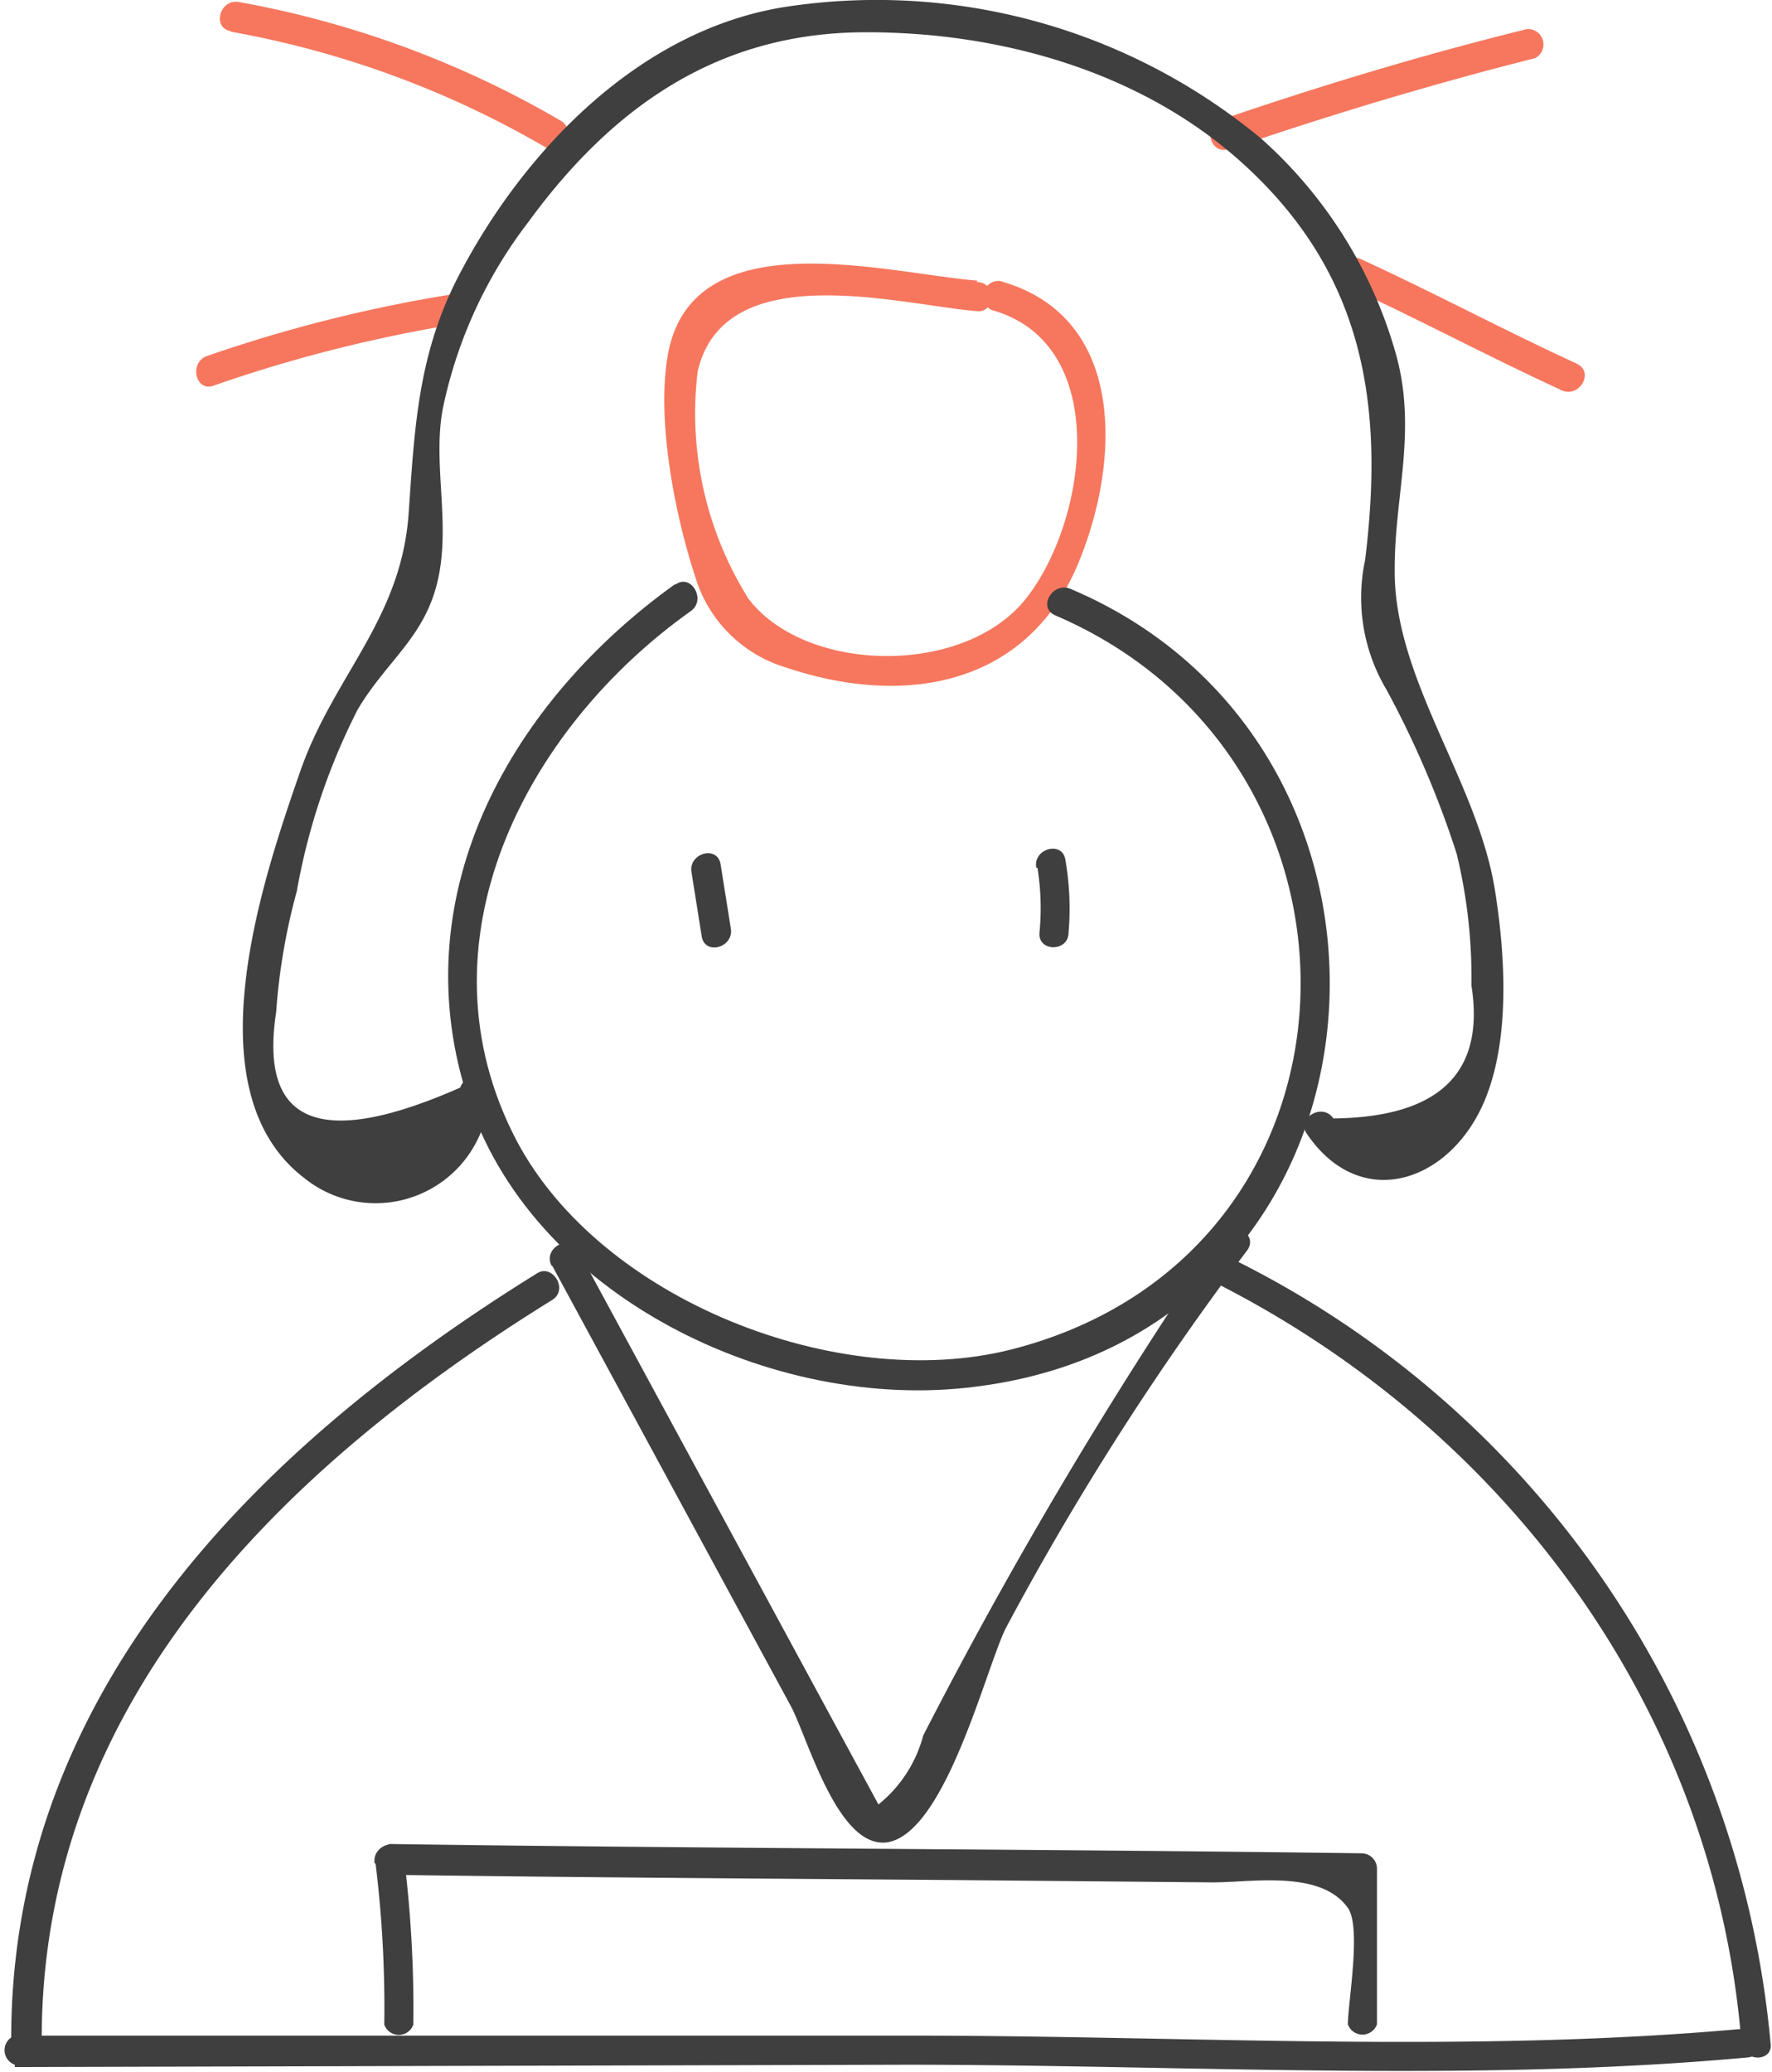
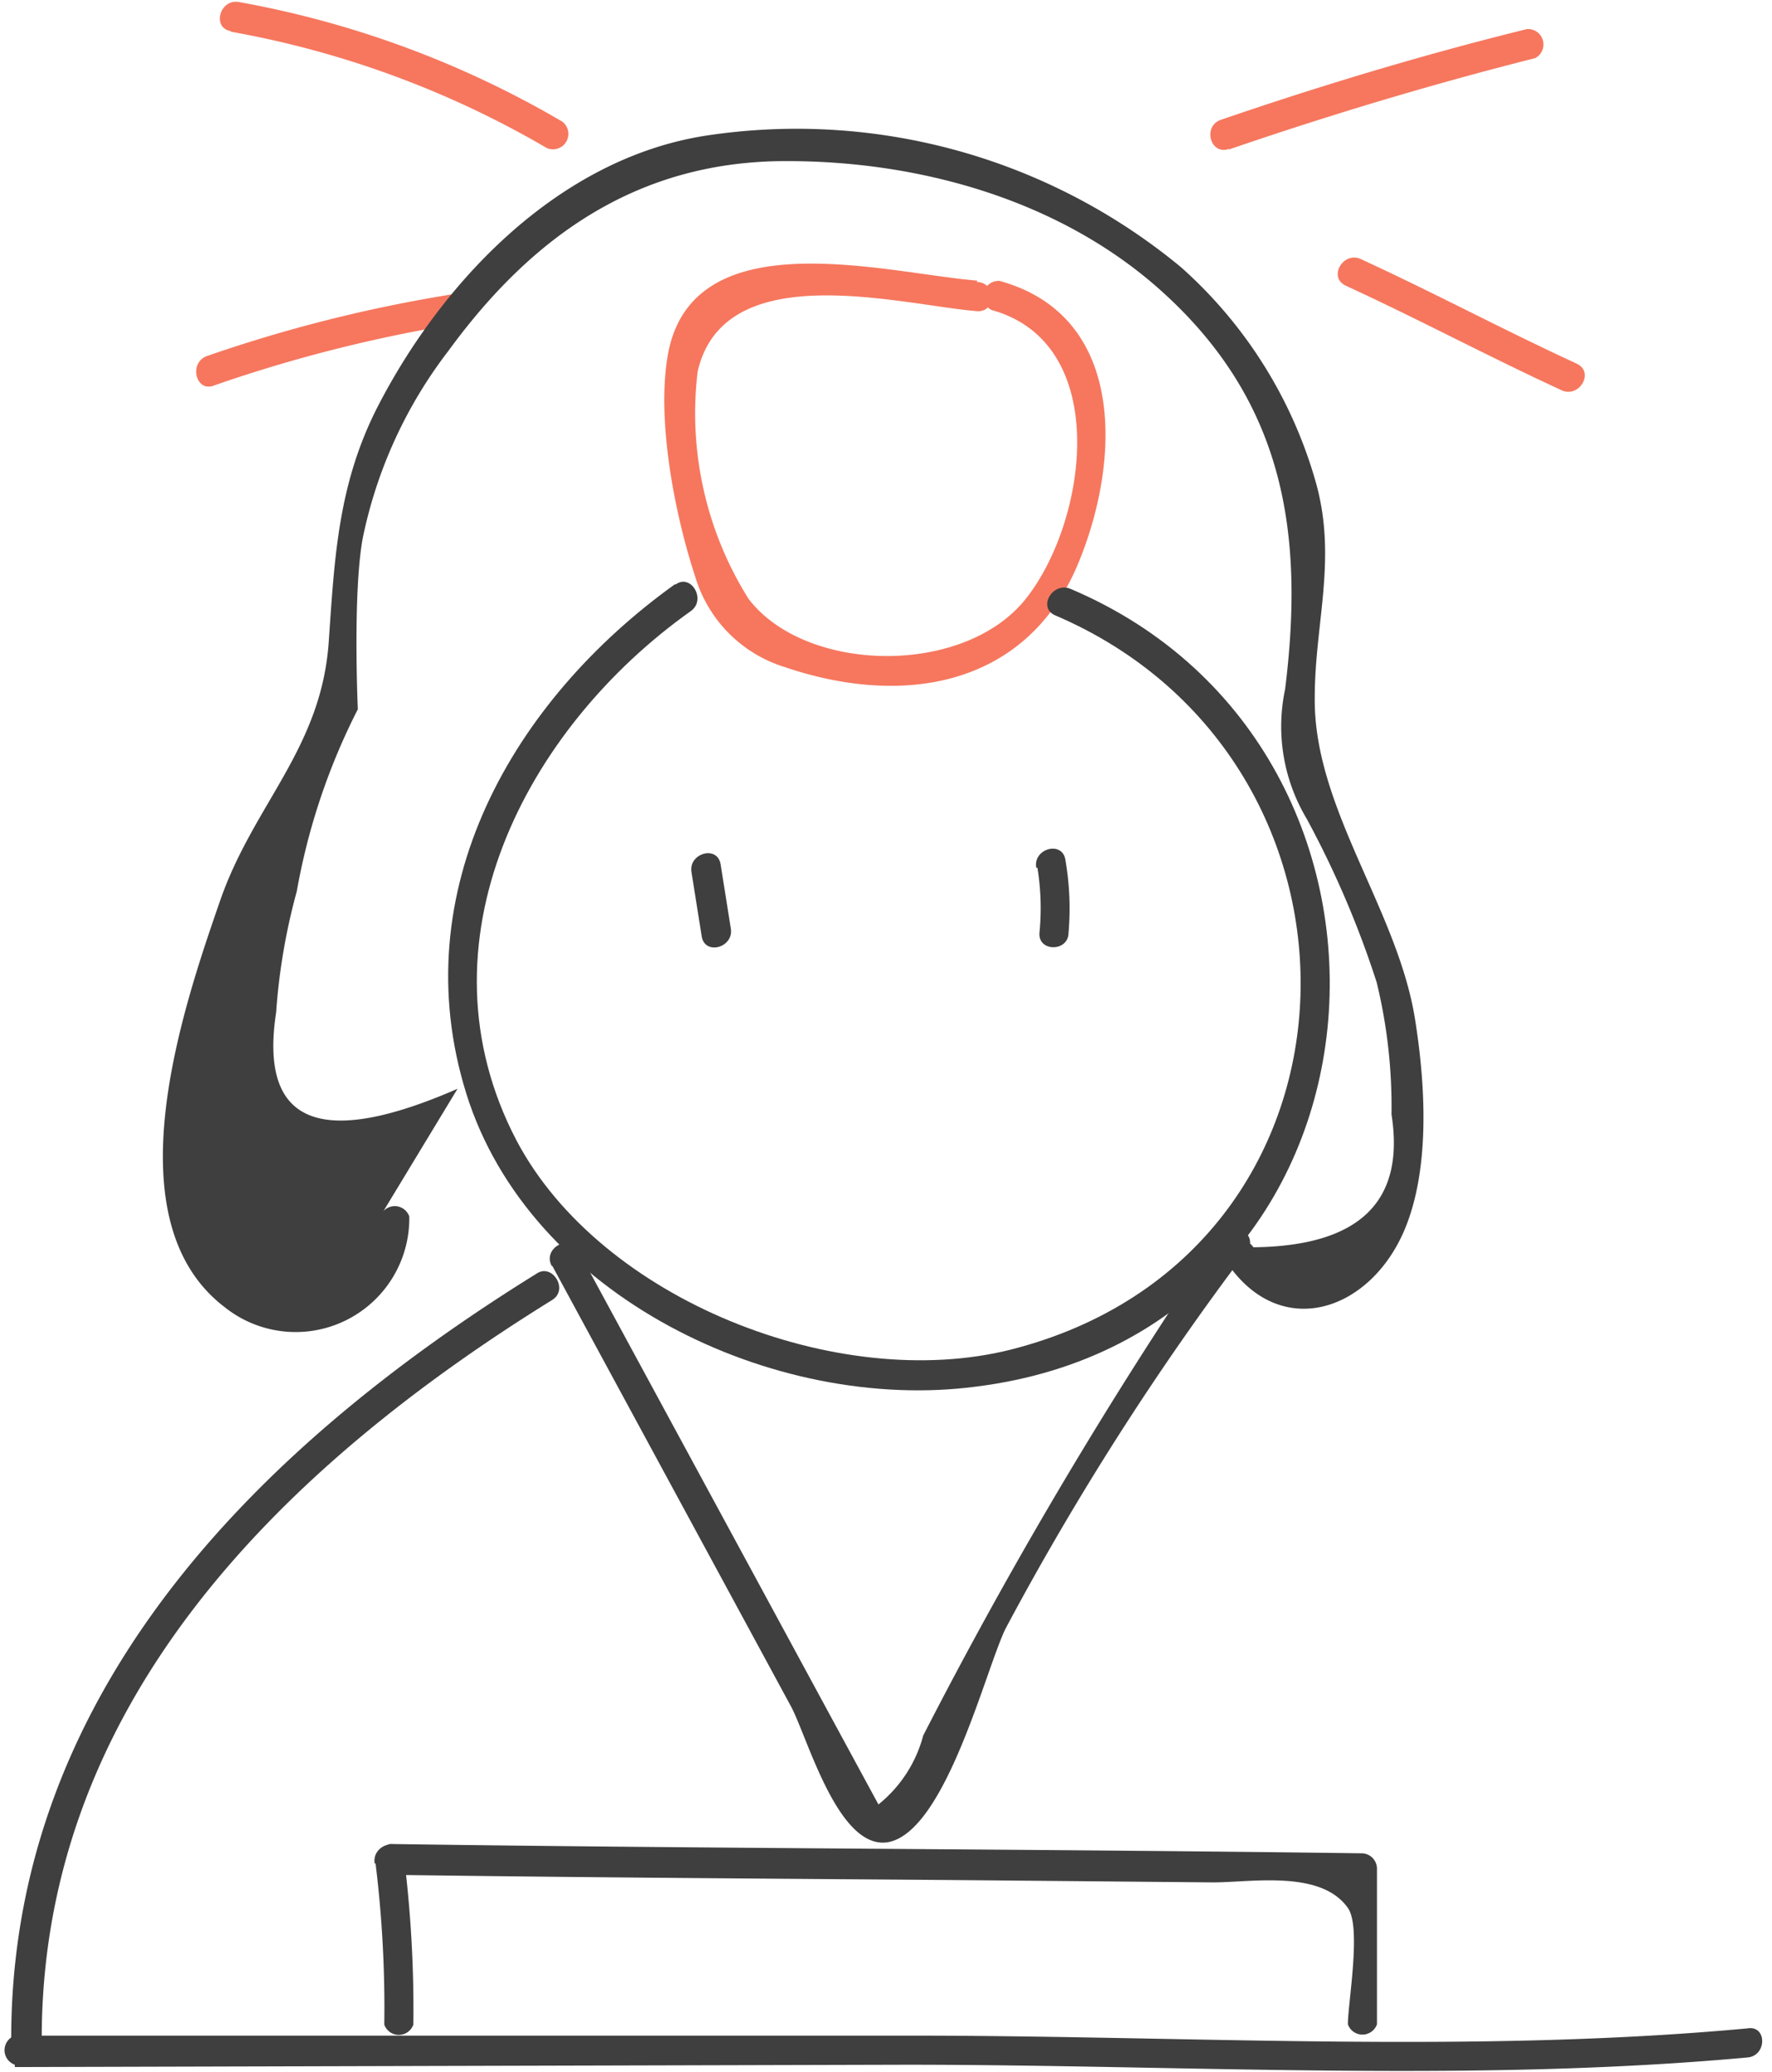
<svg xmlns="http://www.w3.org/2000/svg" viewBox="0 0 60.96 71.24">
  <path d="m35.69 29.84a8.72 8.72 0 0 1 .07 2.23c-.06.67 1 .67 1 0a9.78 9.78 0 0 0 -.11-2.51c-.11-.66-1.12-.38-1 .28z" fill="#3f3f40" />
  <path d="m23.79 30 .35 2.2c.11.67 1.12.38 1-.28l-.35-2.2c-.11-.67-1.12-.38-1 .28z" fill="#3f3f40" />
  <path d="m42.28 5.14c3.47-1.19 7-2.25 10.53-3.14a.53.53 0 0 0 -.28-1c-3.53.87-7.06 1.93-10.53 3.12-.64.22-.36 1.23.28 1z" fill="#f6775e" />
  <path d="m46.29 9.82c2.5 1.15 4.93 2.45 7.43 3.6.61.28 1.14-.62.53-.91-2.5-1.15-4.93-2.45-7.43-3.6-.61-.28-1.14.62-.53.91z" fill="#f6775e" />
  <path d="m7.38 13.25a49.62 49.62 0 0 1 8.4-2.12c.66-.14.38-1.15-.28-1a49.62 49.62 0 0 0 -8.4 2.12c-.62.25-.35 1.27.28 1z" fill="#f6775e" />
  <path d="m7.94 1.09a33 33 0 0 1 10.87 4 .53.53 0 0 0 .53-.91 33.79 33.79 0 0 0 -11.12-4.11c-.66-.12-.94.89-.28 1z" fill="#f6775e" />
  <path d="m33.62 9.65c-3.11-.25-9.68-2.1-10.62 2.42-.45 2.26.21 5.62.92 7.77a4.64 4.64 0 0 0 3.08 3.1c4 1.36 8.17.71 10-3.35 1.52-3.46 1.88-8.69-2.61-9.93a.53.53 0 0 0 -.28 1c4.15 1.14 3.31 7.25 1.18 9.93s-7.58 2.57-9.54 0a12 12 0 0 1 -1.75-7.81c.91-4 7-2.29 9.61-2.08.67.05.67-1 0-1z" fill="#f6775e" />
  <g fill="#3f3f40">
    <path d="m23.22 20.09c-5.58 4-9.35 10.54-7.18 17.51s10.59 11 17.55 10.08c14.79-1.86 16.34-21.88 3.24-27.43-.61-.26-1.15.64-.53.91 11.7 5 11.29 22-1.53 25.25-5.93 1.49-14.1-1.7-17-7.19-3.55-6.78.3-14.17 6-18.21.54-.39 0-1.3-.53-.91z" />
-     <path d="m15.74 37.44q-7.12 3.11-6.24-2.63a21.28 21.28 0 0 1 .71-4.16 22.29 22.29 0 0 1 2.1-6.26c1-1.68 2.3-2.47 2.75-4.43s-.18-4 .17-5.89a15.76 15.76 0 0 1 2.95-6.44c2.92-4 6.59-6.54 11.66-6.52 4.55 0 9.33 1.33 12.79 4.4 4.31 3.83 5 8.38 4.33 13.76a6.18 6.18 0 0 0 .74 4.45 33.19 33.19 0 0 1 2.41 5.63 18.07 18.07 0 0 1 .51 4.54q.71 4.51-4.75 4.57c-.38-.56-1.29 0-.91.53 1.84 2.71 4.91 1.68 6.1-1.11.91-2.14.72-5.07.37-7.26-.6-3.78-3.5-7.28-3.45-11.07 0-2.51.76-4.72.06-7.31a15.55 15.55 0 0 0 -4.66-7.48 20.74 20.74 0 0 0 -16.38-4.52c-5 .79-9 4.94-11.25 9.3-1.37 2.67-1.49 5.19-1.69 8.09-.25 3.68-2.58 5.59-3.73 8.89-1.29 3.72-3.79 11 .15 14a3.91 3.91 0 0 0 6.35-3.12.53.53 0 0 0 -1 0z" />
+     <path d="m15.74 37.44q-7.12 3.11-6.24-2.63a21.28 21.28 0 0 1 .71-4.16 22.29 22.29 0 0 1 2.1-6.26s-.18-4 .17-5.89a15.76 15.76 0 0 1 2.95-6.44c2.92-4 6.59-6.54 11.66-6.52 4.55 0 9.33 1.33 12.79 4.4 4.31 3.83 5 8.38 4.33 13.76a6.18 6.18 0 0 0 .74 4.45 33.19 33.19 0 0 1 2.41 5.63 18.07 18.07 0 0 1 .51 4.54q.71 4.51-4.75 4.57c-.38-.56-1.29 0-.91.53 1.84 2.71 4.91 1.68 6.1-1.11.91-2.14.72-5.07.37-7.26-.6-3.78-3.5-7.28-3.45-11.07 0-2.51.76-4.72.06-7.31a15.55 15.55 0 0 0 -4.66-7.48 20.74 20.74 0 0 0 -16.38-4.52c-5 .79-9 4.94-11.25 9.3-1.37 2.67-1.49 5.19-1.69 8.09-.25 3.68-2.58 5.59-3.73 8.89-1.29 3.72-3.79 11 .15 14a3.91 3.91 0 0 0 6.35-3.12.53.53 0 0 0 -1 0z" />
    <path d="m19 43.53 8.18 15.09c.57 1 1.62 5 3.36 4.73 2-.35 3.38-6 4.06-7.36a98.19 98.19 0 0 1 8.31-13c.39-.55-.52-1.08-.91-.53a160.94 160.94 0 0 0 -10.24 17.22 4.52 4.52 0 0 1 -1.54 2.37l-1.72-3.17-2.58-4.76-6.03-11.12c-.32-.59-1.23-.06-.91.53z" />
    <path d="m12.92 64.08a40.51 40.51 0 0 1 .3 5.54.53.53 0 0 0 1 0 42.46 42.46 0 0 0 -.33-5.82c-.09-.67-1.11-.38-1 .28z" />
    <path d="m13.43 64.47c6.47.09 12.94.13 19.42.18l8.88.08c1.33 0 3.71-.44 4.64.88.47.66 0 3.26 0 4a.53.53 0 0 0 1 0c0-1.79 0-3.58 0-5.36a.53.53 0 0 0 -.52-.52c-11.15-.15-22.29-.16-33.44-.32a.53.53 0 0 0 0 1z" />
    <path d="m1.44 70.58c-.23-11.83 8.16-20.06 17.56-25.88.57-.36 0-1.26-.53-.91-9.72 6.02-18.31 14.6-18.08 26.79a.53.53 0 0 0 1 0z" />
    <path d="m.51 71.08 30.67-.08c9.55 0 19.44.62 28.94-.25.67-.06.67-1.11 0-1-9.51.88-19.39.24-28.94.25h-30.67a.53.53 0 0 0 0 1z" />
-     <path d="m41.83 44.12c10.08 5.11 17.17 14.77 18.08 26.13.05.67 1.11.67 1 0a33.46 33.46 0 0 0 -18.6-27c-.6-.3-1.13.6-.53.91z" />
  </g>
</svg>